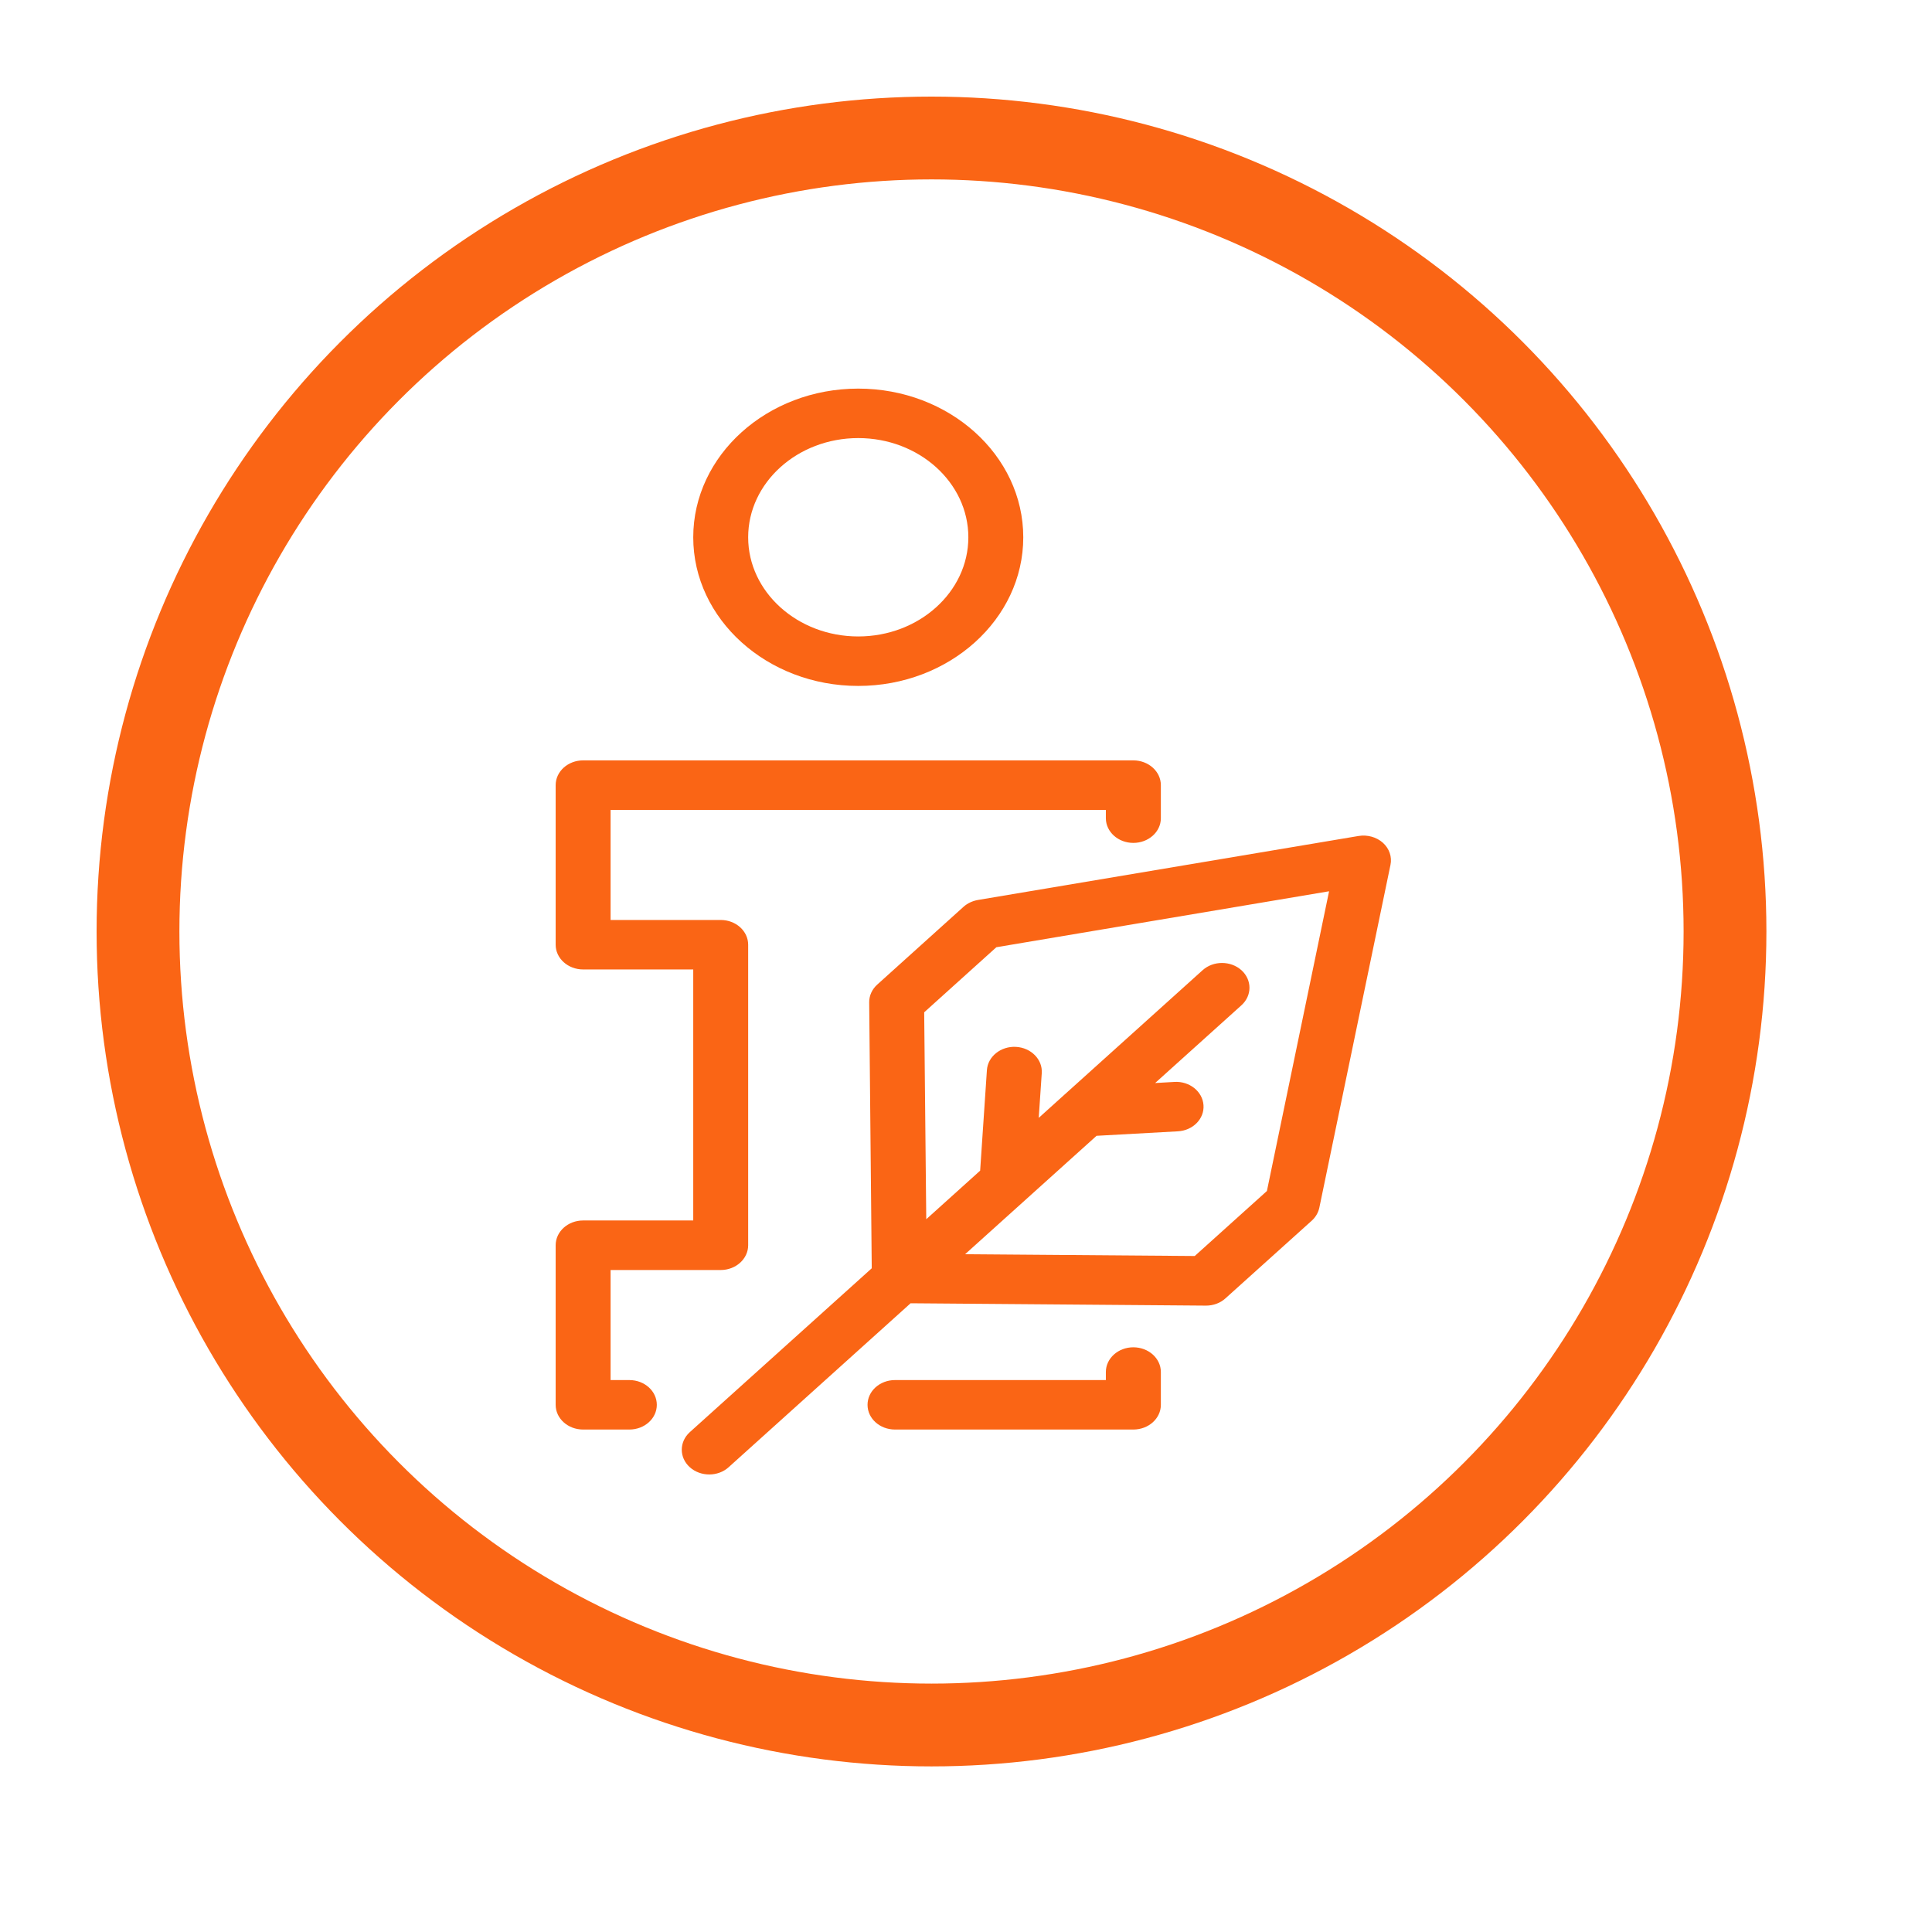
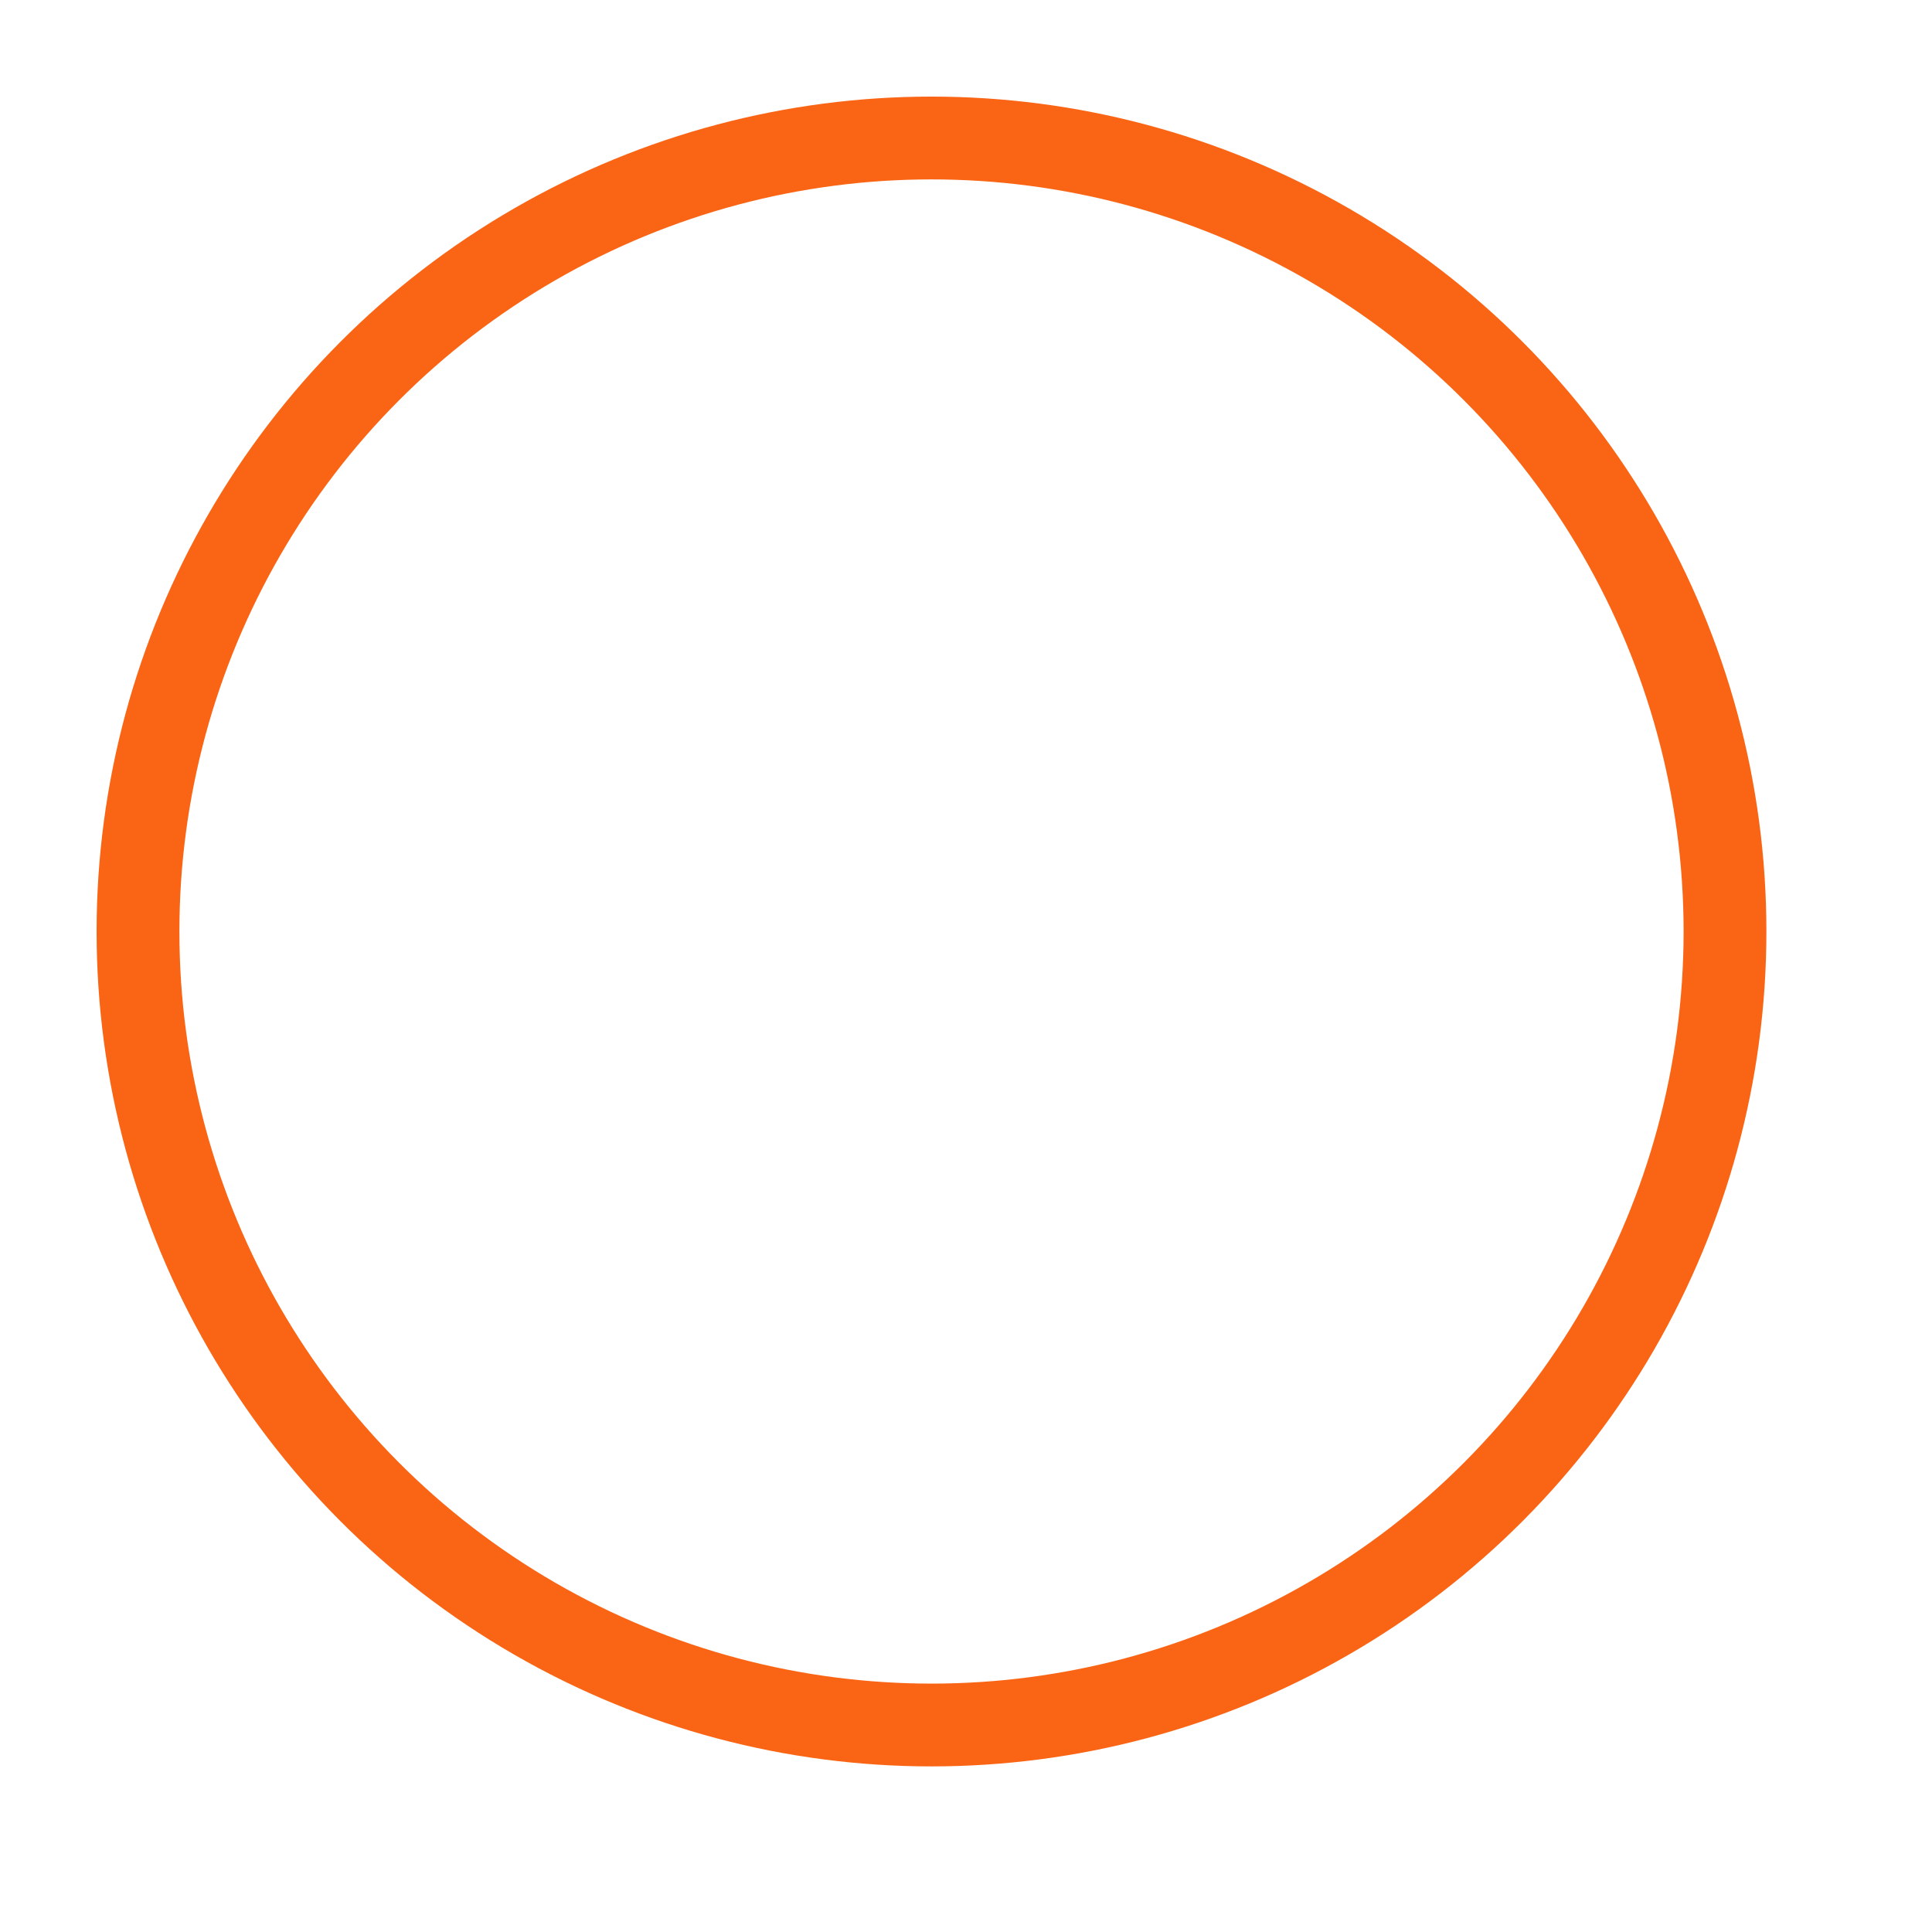
<svg xmlns="http://www.w3.org/2000/svg" width="28px" height="28px" viewBox="0 0 28 28" version="1.1">
  <title>Iconos_OtrosProgramas_naranja</title>
  <desc>Created with Sketch.</desc>
  <defs />
  <g id="Page-1" stroke="none" stroke-width="1" fill="none" fill-rule="evenodd">
    <g id="Iconos_OtrosProgramas_naranja">
      <g id="Group" transform="translate(2, 2)">
        <circle id="Oval" stroke="#FA6515" stroke-width="1.2" cx="11.5" cy="11.5" r="11.5" />
        <g id="otros_programas1" transform="translate(6.053, 3.632)" fill="#FA6515" fill-rule="nonzero">
-           <path d="M8.771,14.252 L8.771,14.728 C8.771,14.926 8.592,15.086 8.372,15.086 L4.918,15.086 C4.698,15.086 4.52,14.926 4.52,14.728 C4.52,14.529 4.698,14.369 4.918,14.369 L7.974,14.369 L7.974,14.252 C7.974,14.054 8.153,13.894 8.372,13.894 C8.592,13.894 8.771,14.054 8.771,14.252 Z M1.466,14.728 C1.466,14.926 1.288,15.086 1.068,15.086 L0.398,15.086 C0.178,15.086 0,14.926 0,14.728 L0,12.415 C0,12.217 0.178,12.056 0.398,12.056 L1.994,12.056 L1.994,8.418 L0.398,8.418 C0.178,8.418 0,8.257 0,8.06 L0,5.747 C0,5.549 0.178,5.388 0.398,5.388 L8.372,5.388 C8.592,5.388 8.771,5.549 8.771,5.747 L8.771,6.226 C8.771,6.424 8.592,6.584 8.372,6.584 C8.153,6.584 7.974,6.424 7.974,6.226 L7.974,6.106 L0.796,6.106 L0.796,7.701 L2.392,7.701 C2.611,7.701 2.79,7.861 2.79,8.06 L2.79,12.415 C2.79,12.613 2.611,12.774 2.392,12.774 L0.796,12.774 L0.796,14.369 L1.068,14.369 C1.288,14.369 1.466,14.529 1.466,14.728 Z M4.385,0.717 C5.265,0.717 5.981,1.362 5.981,2.155 C5.981,2.947 5.265,3.592 4.385,3.592 C3.506,3.592 2.79,2.947 2.79,2.155 C2.79,1.362 3.506,0.717 4.385,0.717 Z M4.385,4.309 C5.704,4.309 6.777,3.343 6.777,2.155 C6.777,0.966 5.704,0 4.385,0 C3.067,0 1.994,0.966 1.994,2.155 C1.994,3.343 3.067,4.309 4.385,4.309 Z M10.308,11.629 L9.262,12.571 L5.934,12.545 L7.839,10.829 L9.016,10.764 C9.235,10.753 9.403,10.583 9.389,10.385 C9.376,10.187 9.186,10.035 8.968,10.048 L8.688,10.064 L9.939,8.937 C10.094,8.797 10.094,8.57 9.939,8.429 C9.783,8.289 9.531,8.289 9.376,8.429 L7.386,10.222 C7.384,10.224 7.381,10.226 7.379,10.228 L7.001,10.569 L7.045,9.92 C7.058,9.722 6.89,9.552 6.671,9.54 C6.453,9.528 6.263,9.679 6.25,9.877 L6.152,11.334 L5.371,12.038 L5.341,9.039 L6.387,8.096 L11.209,7.285 L10.308,11.629 Z M11.989,6.582 C11.896,6.499 11.763,6.462 11.634,6.484 L6.12,7.411 C6.041,7.425 5.968,7.459 5.911,7.51 L4.66,8.638 C4.585,8.706 4.543,8.798 4.544,8.895 L4.581,12.749 L1.944,15.124 C1.789,15.265 1.789,15.492 1.944,15.632 C2.022,15.702 2.124,15.737 2.226,15.737 C2.328,15.737 2.43,15.702 2.507,15.632 L5.144,13.256 L9.422,13.29 L9.426,13.29 C9.531,13.29 9.633,13.253 9.707,13.185 L10.959,12.058 C11.015,12.007 11.053,11.941 11.068,11.87 L12.099,6.902 C12.123,6.786 12.082,6.666 11.989,6.582 Z" id="Fill-1" />
-         </g>
+           </g>
      </g>
    </g>
  </g>
</svg>